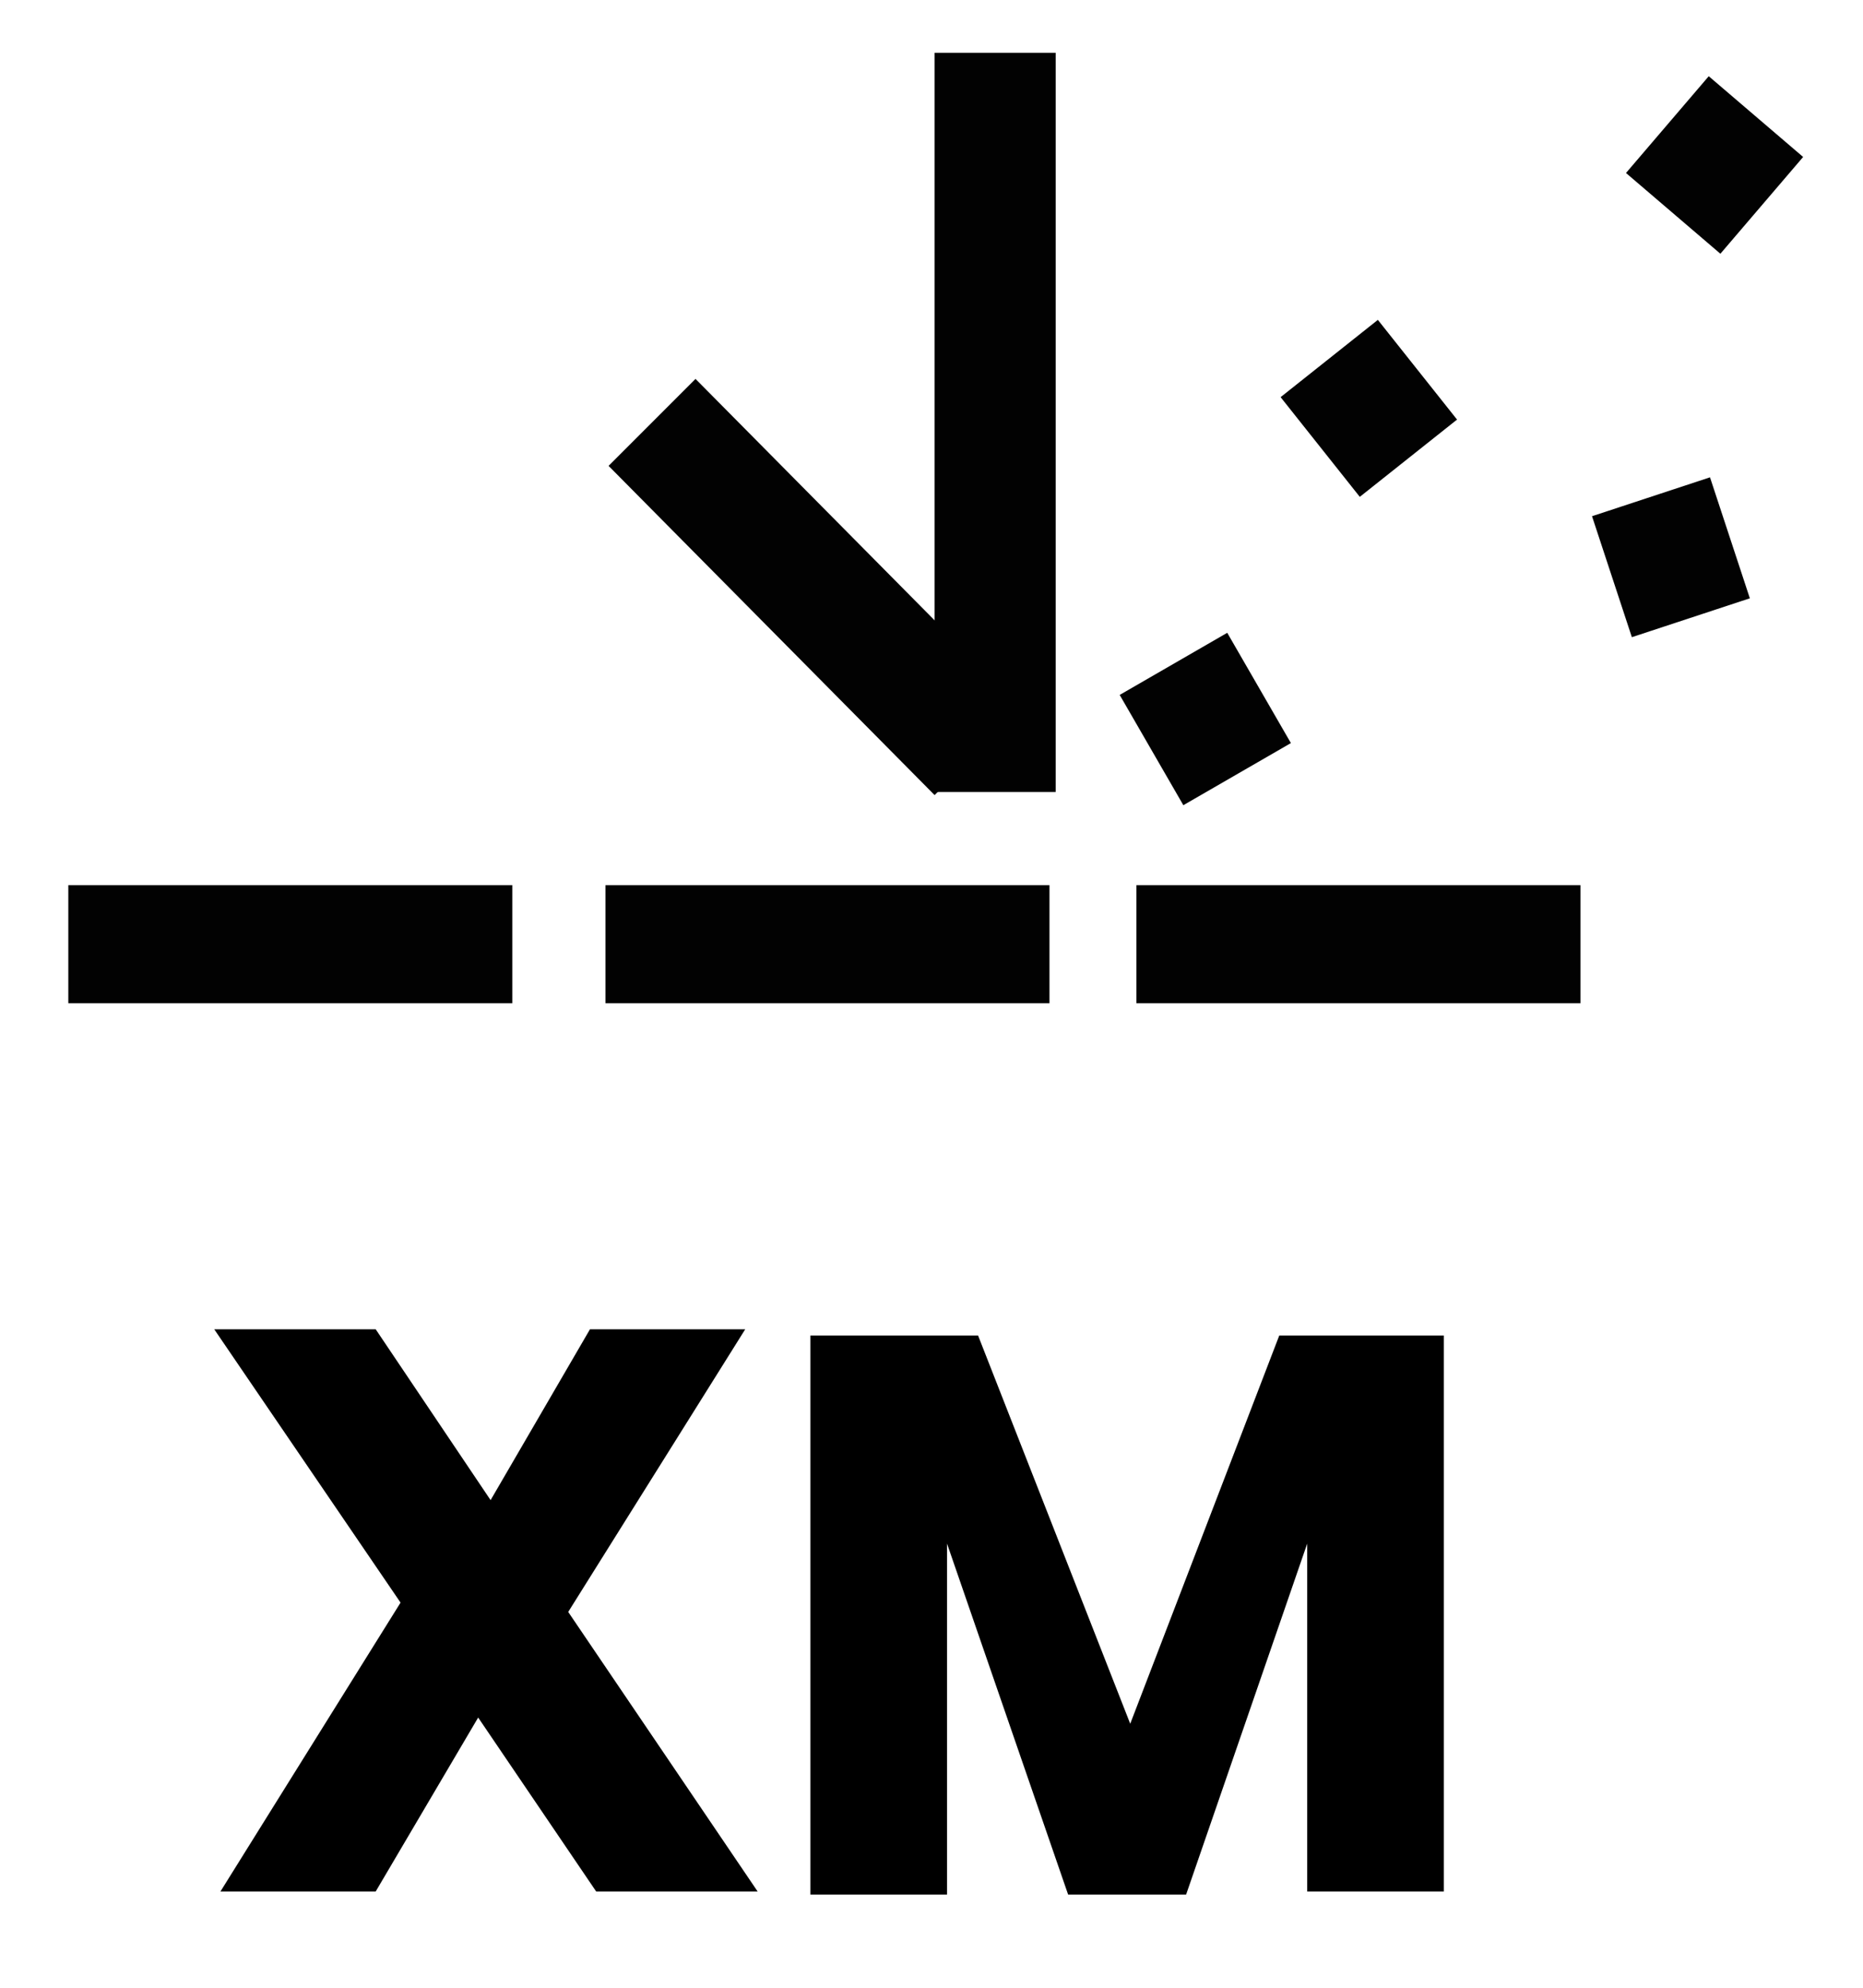
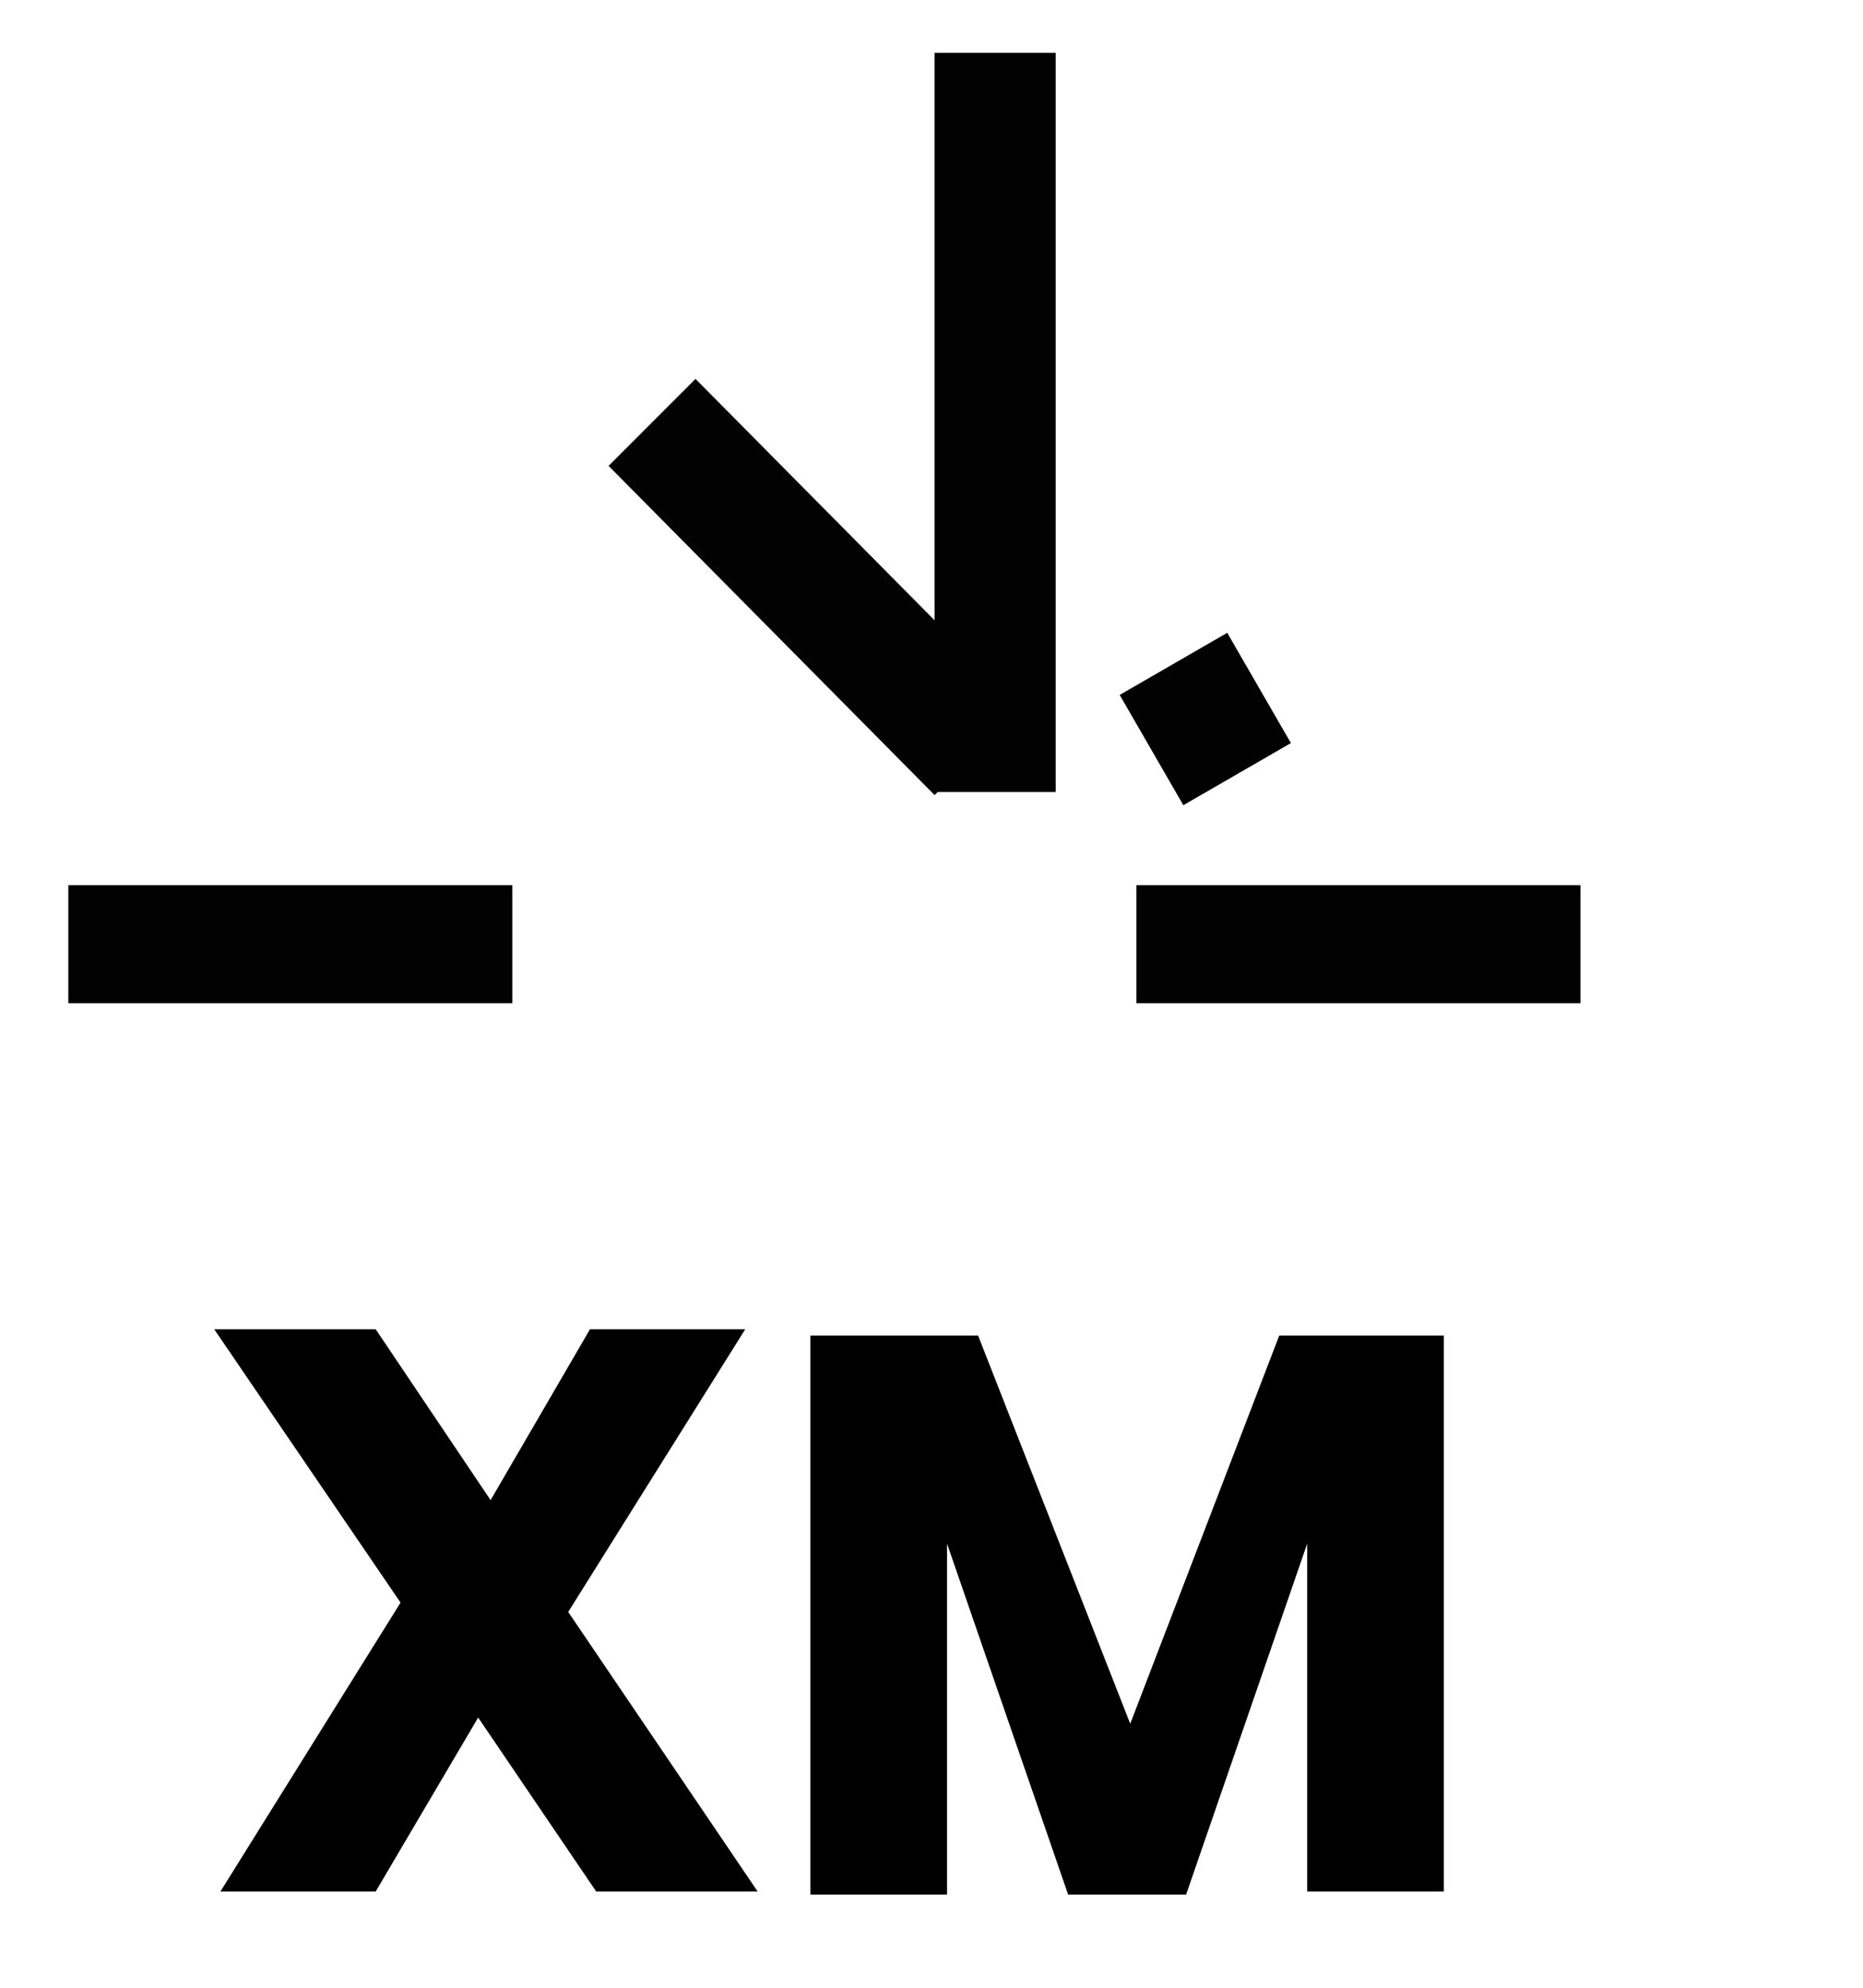
<svg xmlns="http://www.w3.org/2000/svg" enable-background="new 0 0 60 64" viewBox="0 0 60 64">
  <g enable-background="new">
    <path d="m19.2 60.9-3.8-5.6-3.3 5.6h-5l5.8-9.3-6-8.8h5.2l3.7 5.5 3.2-5.5h5l-5.7 9.1 6.1 9z" />
    <path d="m46.5 42.9v18h-4.4v-11.2l-3.9 11.3h-3.8l-3.9-11.3v11.3h-4.4v-18h5.4l4.9 12.5 4.8-12.5h5.3z" />
  </g>
  <g fill="#020202">
    <path d="m2.2 28.5h14.3v3.8h-14.3z" />
-     <path d="m19.5 28.5h14.3v3.8h-14.3z" />
    <path d="m36.6 28.5h14.3v3.8h-14.3z" />
    <path d="m36.8 21.1h4v4.1h-4z" transform="matrix(.866 -.5 .5 .866 -6.358 22.502)" />
-     <path d="m51.8 15.9h4v4.1h-4z" transform="matrix(.95 -.313 .313 .95 -2.914 17.729)" />
-     <path d="m53.2 3.3h4.1v4h-4.1z" transform="matrix(.65 -.76 .76 .65 15.279 43.857)" />
-     <path d="m42.1 11.1h4v4.1h-4z" transform="matrix(.783 -.622 .622 .783 1.375 30.282)" />
    <path d="m19.6 15 2.8-2.8 10.5 10.6-2.8 2.8z" />
    <path d="m30.1 1.7h3.9v23.8h-3.9z" />
  </g>
</svg>